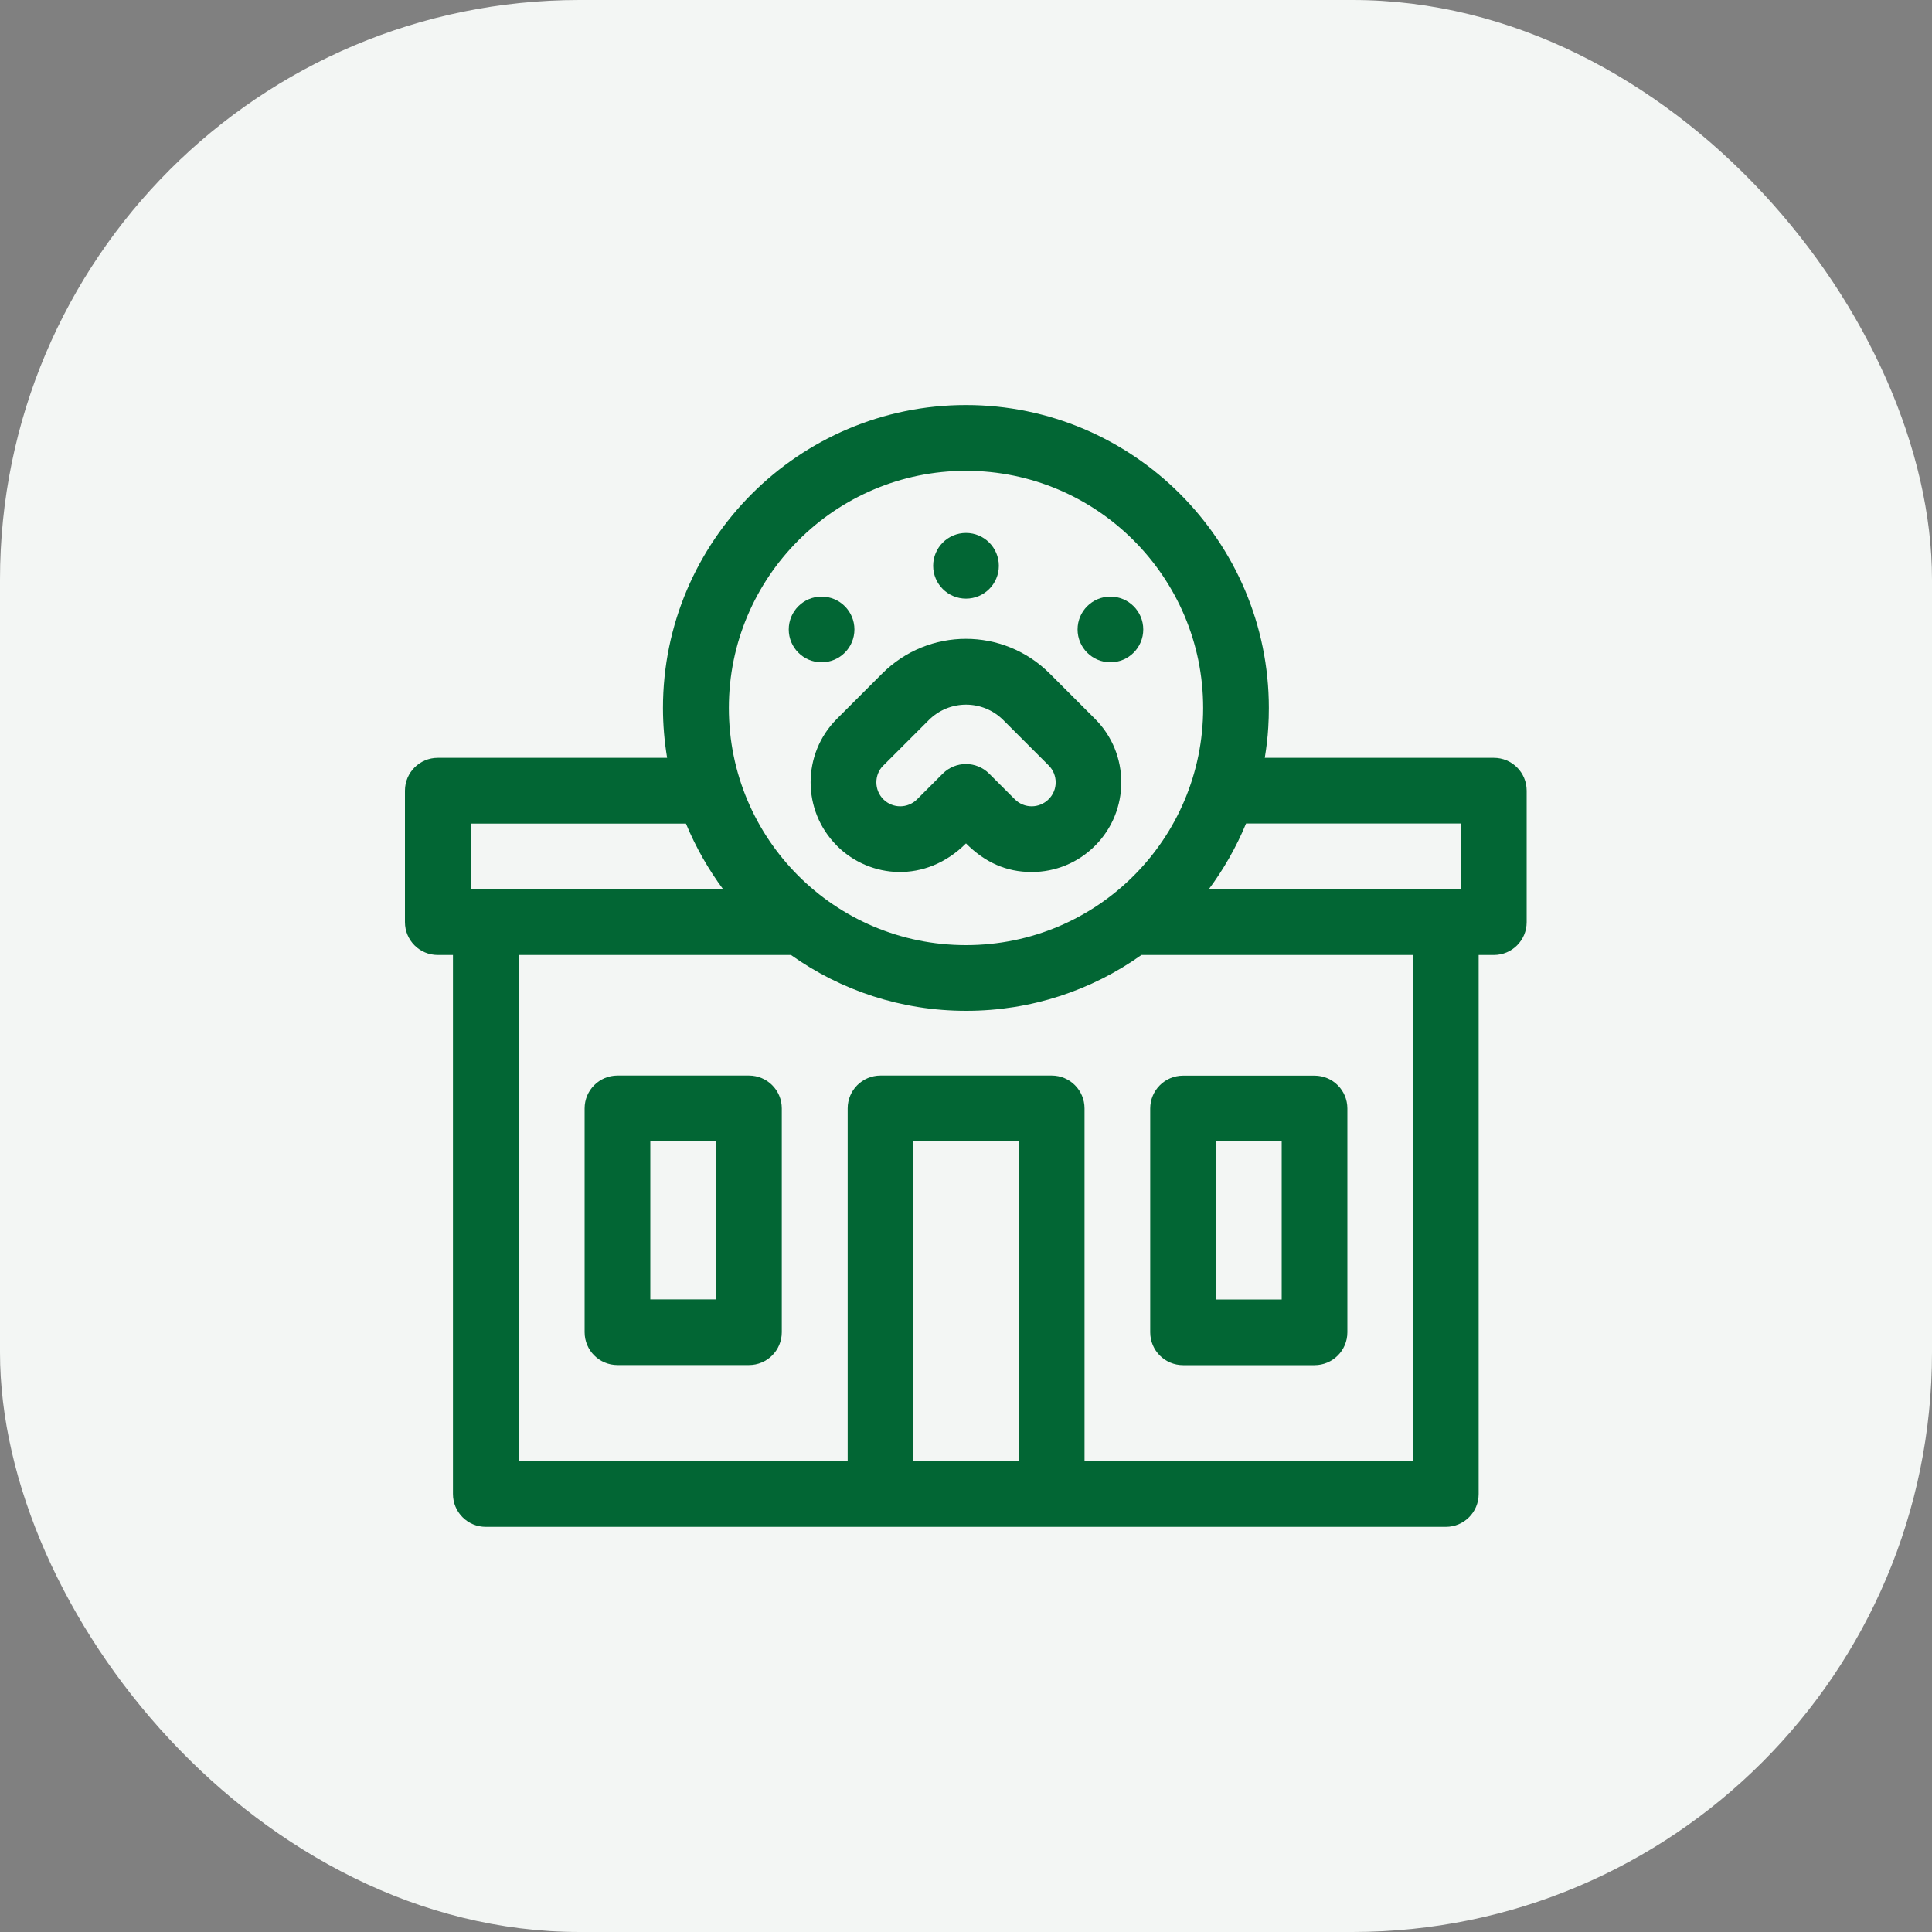
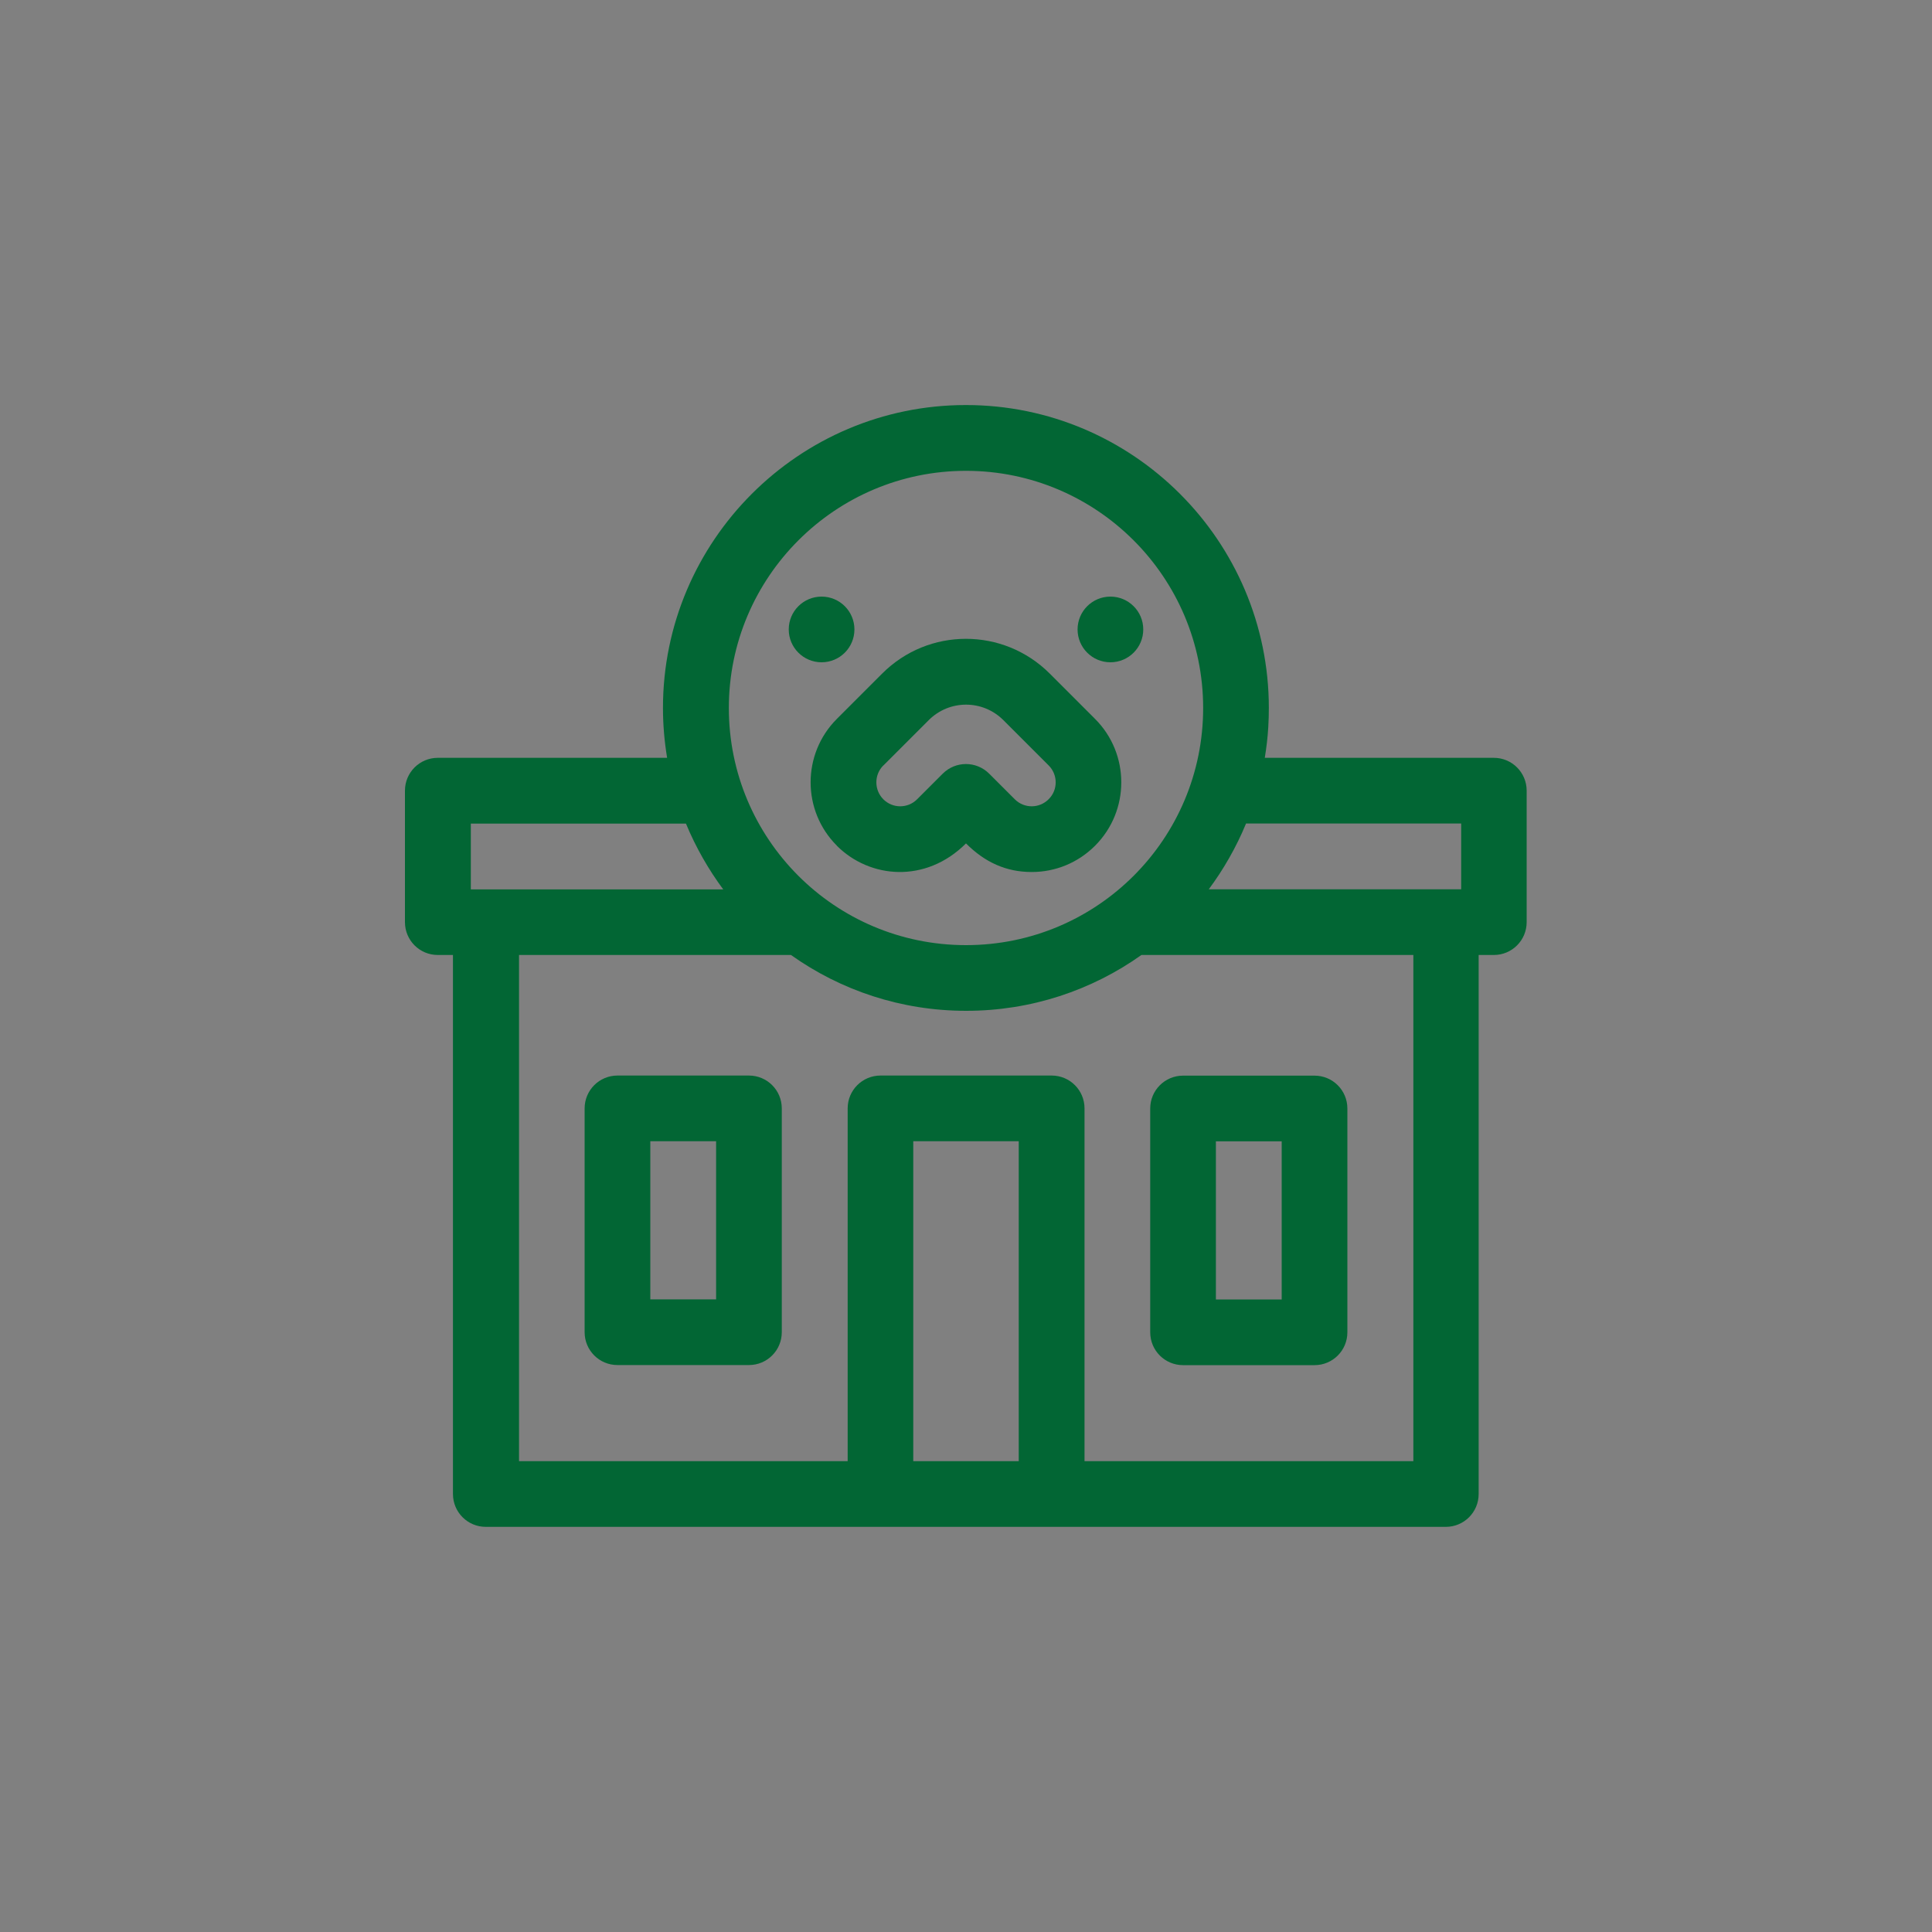
<svg xmlns="http://www.w3.org/2000/svg" id="Layer_1" viewBox="0 0 200 200">
  <rect x="0" y="0" width="200" height="200" fill="#808080" stroke="none" />
  <defs>
    <style>.cls-1{fill:#f3f6f4;}.cls-1,.cls-2{stroke-width:0px;}.cls-2{fill:#026634;}</style>
  </defs>
-   <rect class="cls-1" width="200" height="200" rx="60" ry="60" />
  <path class="cls-2" d="M86.63,87.55c3.4,3.4,9.19,3.93,13.37-.24,1.94,1.94,4.13,2.96,6.8,2.96,2.47,0,4.79-.96,6.54-2.7l.02-.02c3.62-3.62,3.62-9.51,0-13.13l-4.69-4.69c-4.8-4.8-12.56-4.8-17.35,0l-4.69,4.69c-3.62,3.62-3.62,9.51,0,13.12h0ZM91.45,79.24l4.69-4.69c2.14-2.14,5.59-2.14,7.73,0l4.69,4.69c.96.96.97,2.53,0,3.49,0,0,0,0-.01.01-.97.97-2.53.97-3.5,0l-2.65-2.65c-1.33-1.33-3.48-1.33-4.81,0l-2.65,2.65c-.97.97-2.53.97-3.5,0-.96-.97-.96-2.54,0-3.5h0Z" />
-   <circle class="cls-2" cx="100" cy="58.57" r="3.4" />
  <circle class="cls-2" cx="114.95" cy="65.16" r="3.4" />
  <circle class="cls-2" cx="85.05" cy="65.16" r="3.4" />
-   <path class="cls-2" d="M154.67,78.45h-23.74c.17-1.05.3-2.1.36-3.16.04-.65.06-1.32.06-2,0-17.29-14.07-31.36-31.36-31.36s-31.36,14.07-31.36,31.36c0,1.76.15,3.46.43,5.16h-23.74c-1.88,0-3.4,1.52-3.4,3.4v13.61c0,1.88,1.52,3.4,3.4,3.4h1.57v55.8c0,1.88,1.52,3.4,3.4,3.4h99.38c1.88,0,3.4-1.52,3.4-3.4v-55.8h1.57c1.88,0,3.4-1.52,3.4-3.4v-13.61c0-1.88-1.52-3.4-3.4-3.4ZM151.26,92.06h-26.13c1.49-2,2.85-4.35,3.86-6.81h22.27v6.81ZM100,48.74c13.54,0,24.55,11.01,24.55,24.55s-10.95,24.55-24.55,24.55-24.55-11.01-24.55-24.55,11.01-24.55,24.55-24.55ZM48.74,85.26h22.27c1.02,2.47,2.37,4.81,3.86,6.81h-26.13v-6.81ZM94.54,151.26v-33.12h10.92v33.12h-10.92ZM146.29,151.26h-34.02v-36.52c0-1.88-1.52-3.4-3.4-3.4h-17.72c-1.88,0-3.4,1.52-3.4,3.4v36.52h-34.02v-52.4h28.15c5.17,3.67,11.42,5.78,18.14,5.78s12.99-2.12,18.14-5.78h28.15v52.4h0Z" />
+   <path class="cls-2" d="M154.67,78.45h-23.74c.17-1.05.3-2.1.36-3.16.04-.65.06-1.32.06-2,0-17.29-14.07-31.36-31.36-31.36s-31.36,14.07-31.36,31.36c0,1.76.15,3.46.43,5.16h-23.74c-1.88,0-3.4,1.52-3.4,3.4v13.61c0,1.88,1.52,3.4,3.4,3.4h1.57v55.8c0,1.88,1.52,3.4,3.4,3.4h99.38c1.88,0,3.4-1.52,3.4-3.4v-55.8h1.57c1.88,0,3.4-1.52,3.4-3.4v-13.61c0-1.88-1.52-3.4-3.4-3.4ZM151.26,92.06h-26.13c1.49-2,2.85-4.35,3.86-6.81h22.27v6.81ZM100,48.74c13.54,0,24.55,11.01,24.55,24.55s-10.95,24.55-24.55,24.55-24.55-11.01-24.55-24.55,11.01-24.55,24.55-24.55M48.74,85.26h22.27c1.02,2.47,2.37,4.81,3.86,6.81h-26.13v-6.81ZM94.54,151.26v-33.12h10.92v33.12h-10.92ZM146.29,151.26h-34.02v-36.52c0-1.88-1.52-3.4-3.4-3.4h-17.72c-1.88,0-3.4,1.52-3.4,3.4v36.52h-34.02v-52.4h28.15c5.17,3.67,11.42,5.78,18.14,5.78s12.99-2.12,18.14-5.78h28.15v52.4h0Z" />
  <path class="cls-2" d="M77.53,111.34h-13.61c-1.88,0-3.4,1.52-3.4,3.4v23.17c0,1.88,1.52,3.4,3.4,3.4h13.61c1.88,0,3.4-1.52,3.4-3.4v-23.17c0-1.88-1.52-3.4-3.4-3.4ZM74.13,134.51h-6.81v-16.37h6.81v16.37Z" />
  <path class="cls-2" d="M122.47,141.32h13.61c1.88,0,3.4-1.52,3.4-3.4v-23.17c0-1.88-1.52-3.4-3.4-3.4h-13.61c-1.88,0-3.4,1.52-3.4,3.4v23.17c0,1.88,1.52,3.4,3.4,3.4h0ZM125.87,118.15h6.81v16.37h-6.81v-16.37Z" />
</svg>